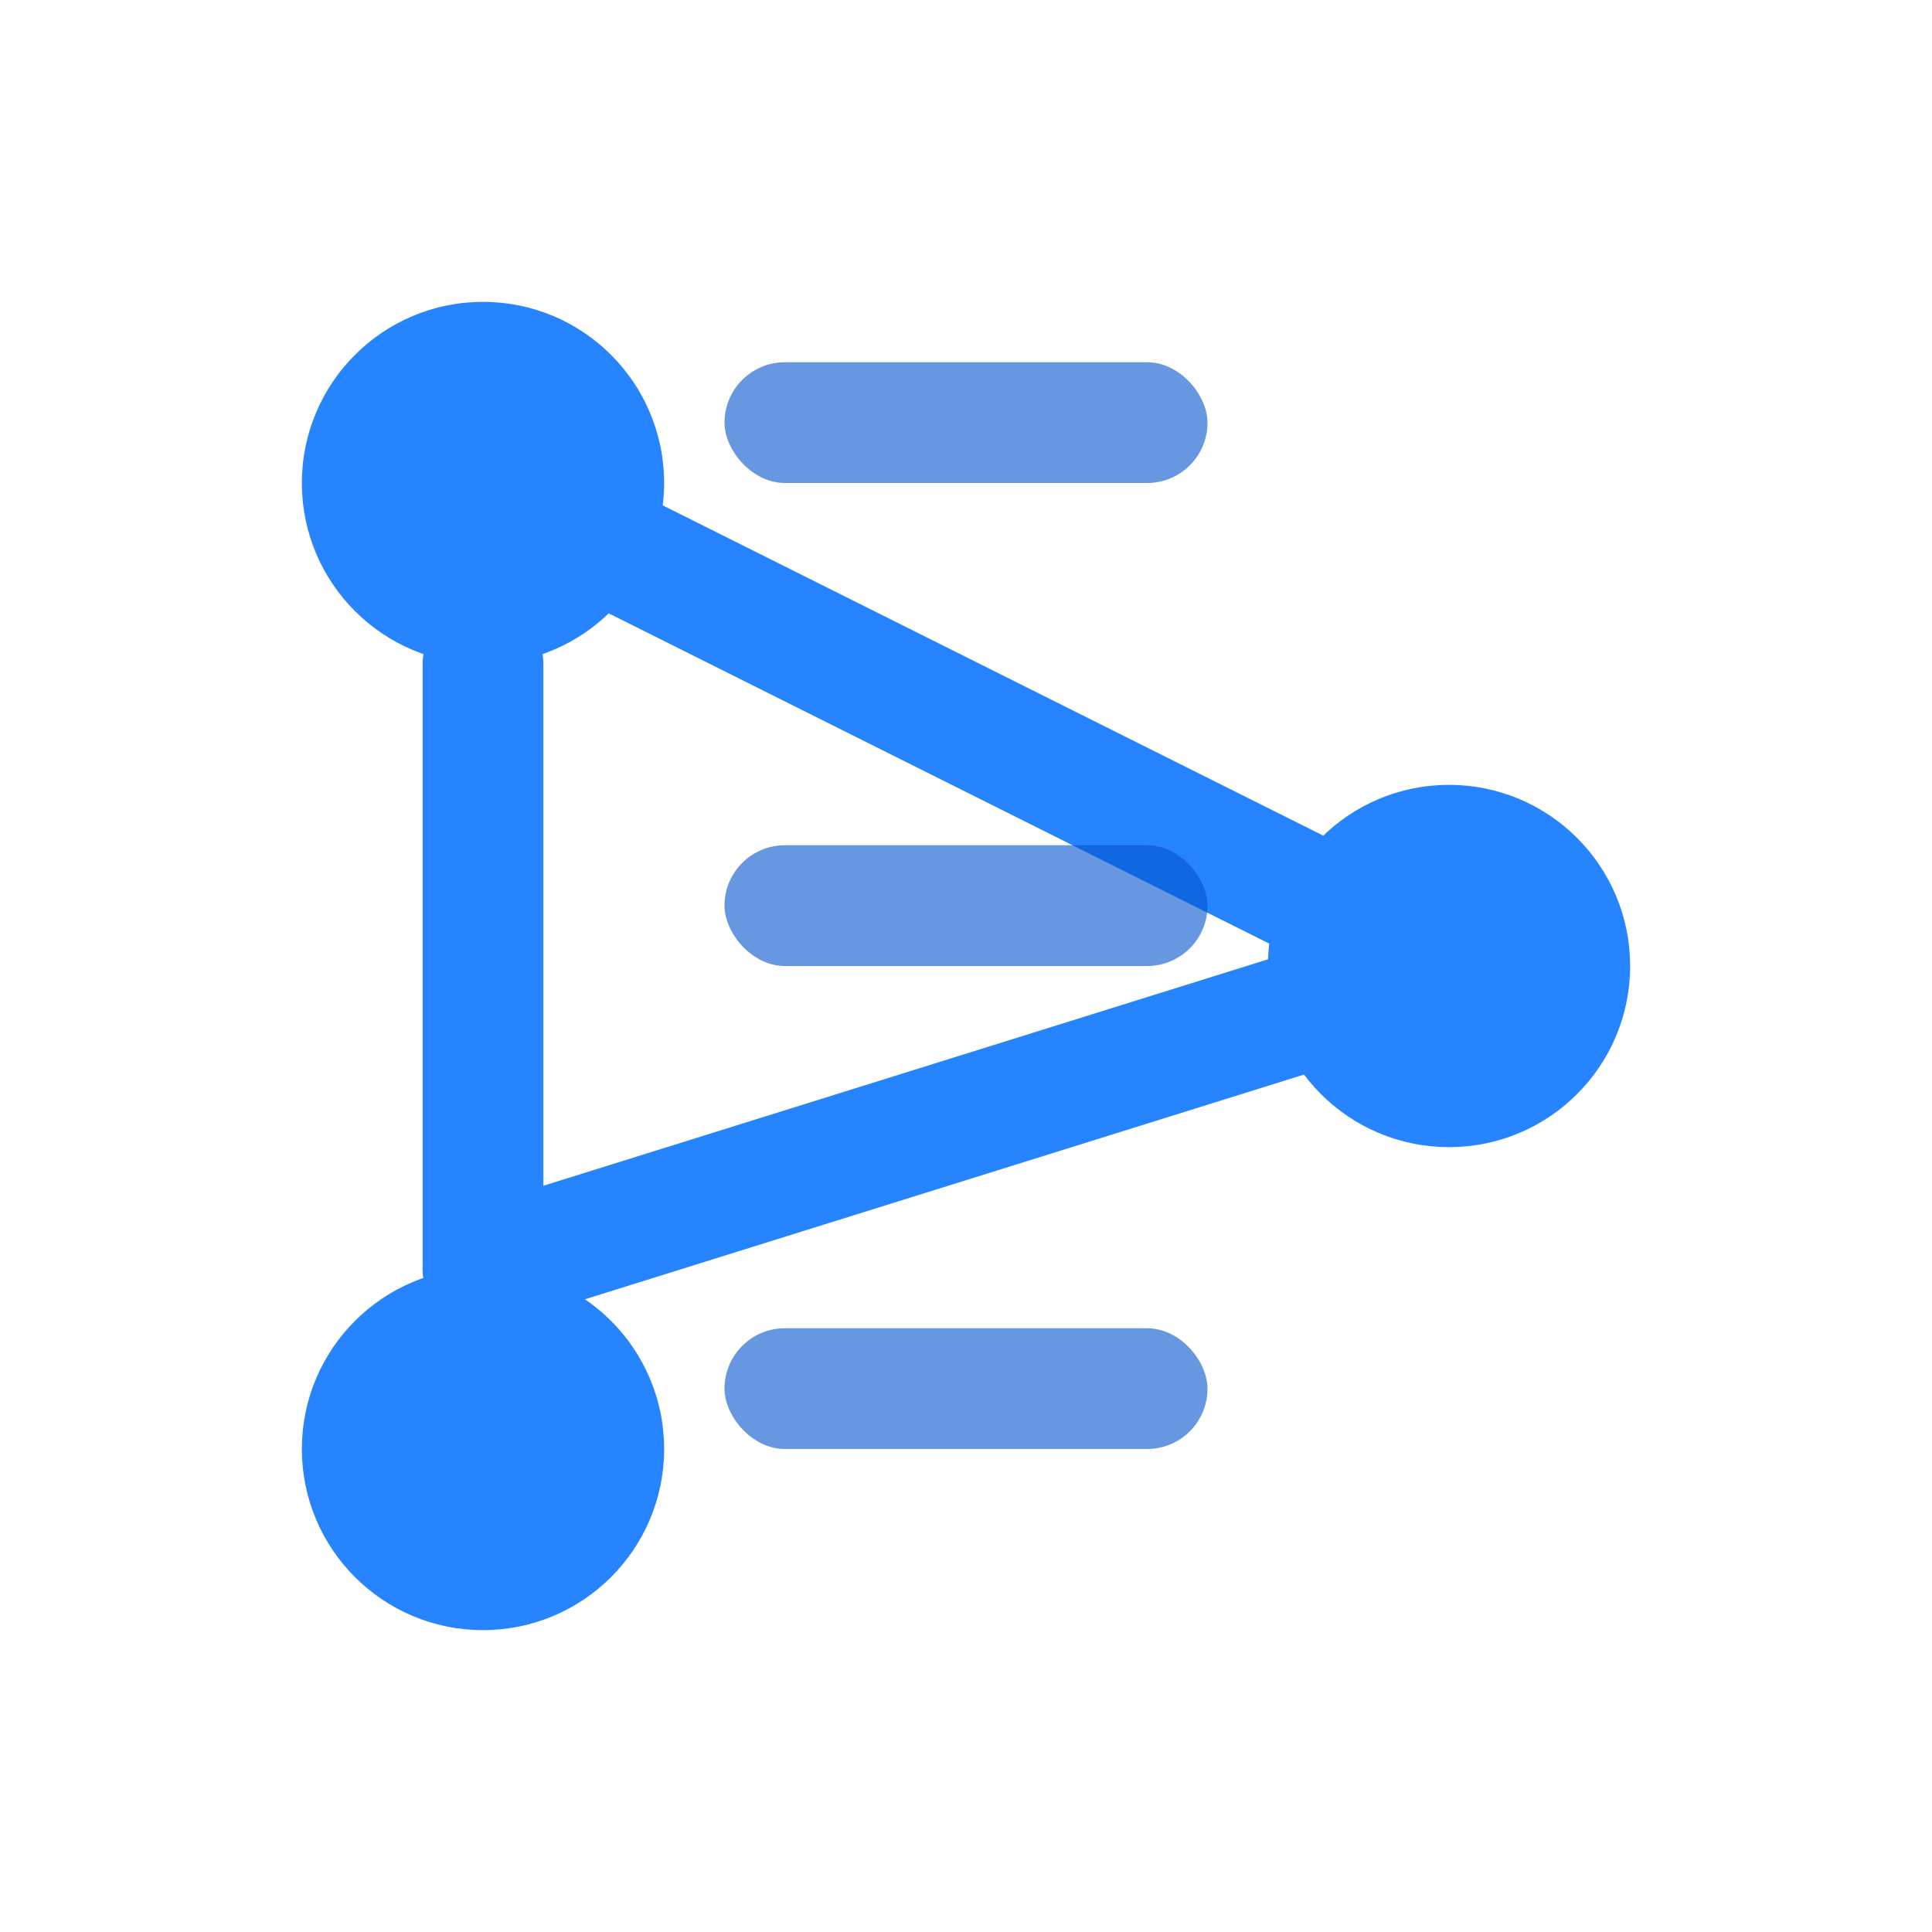
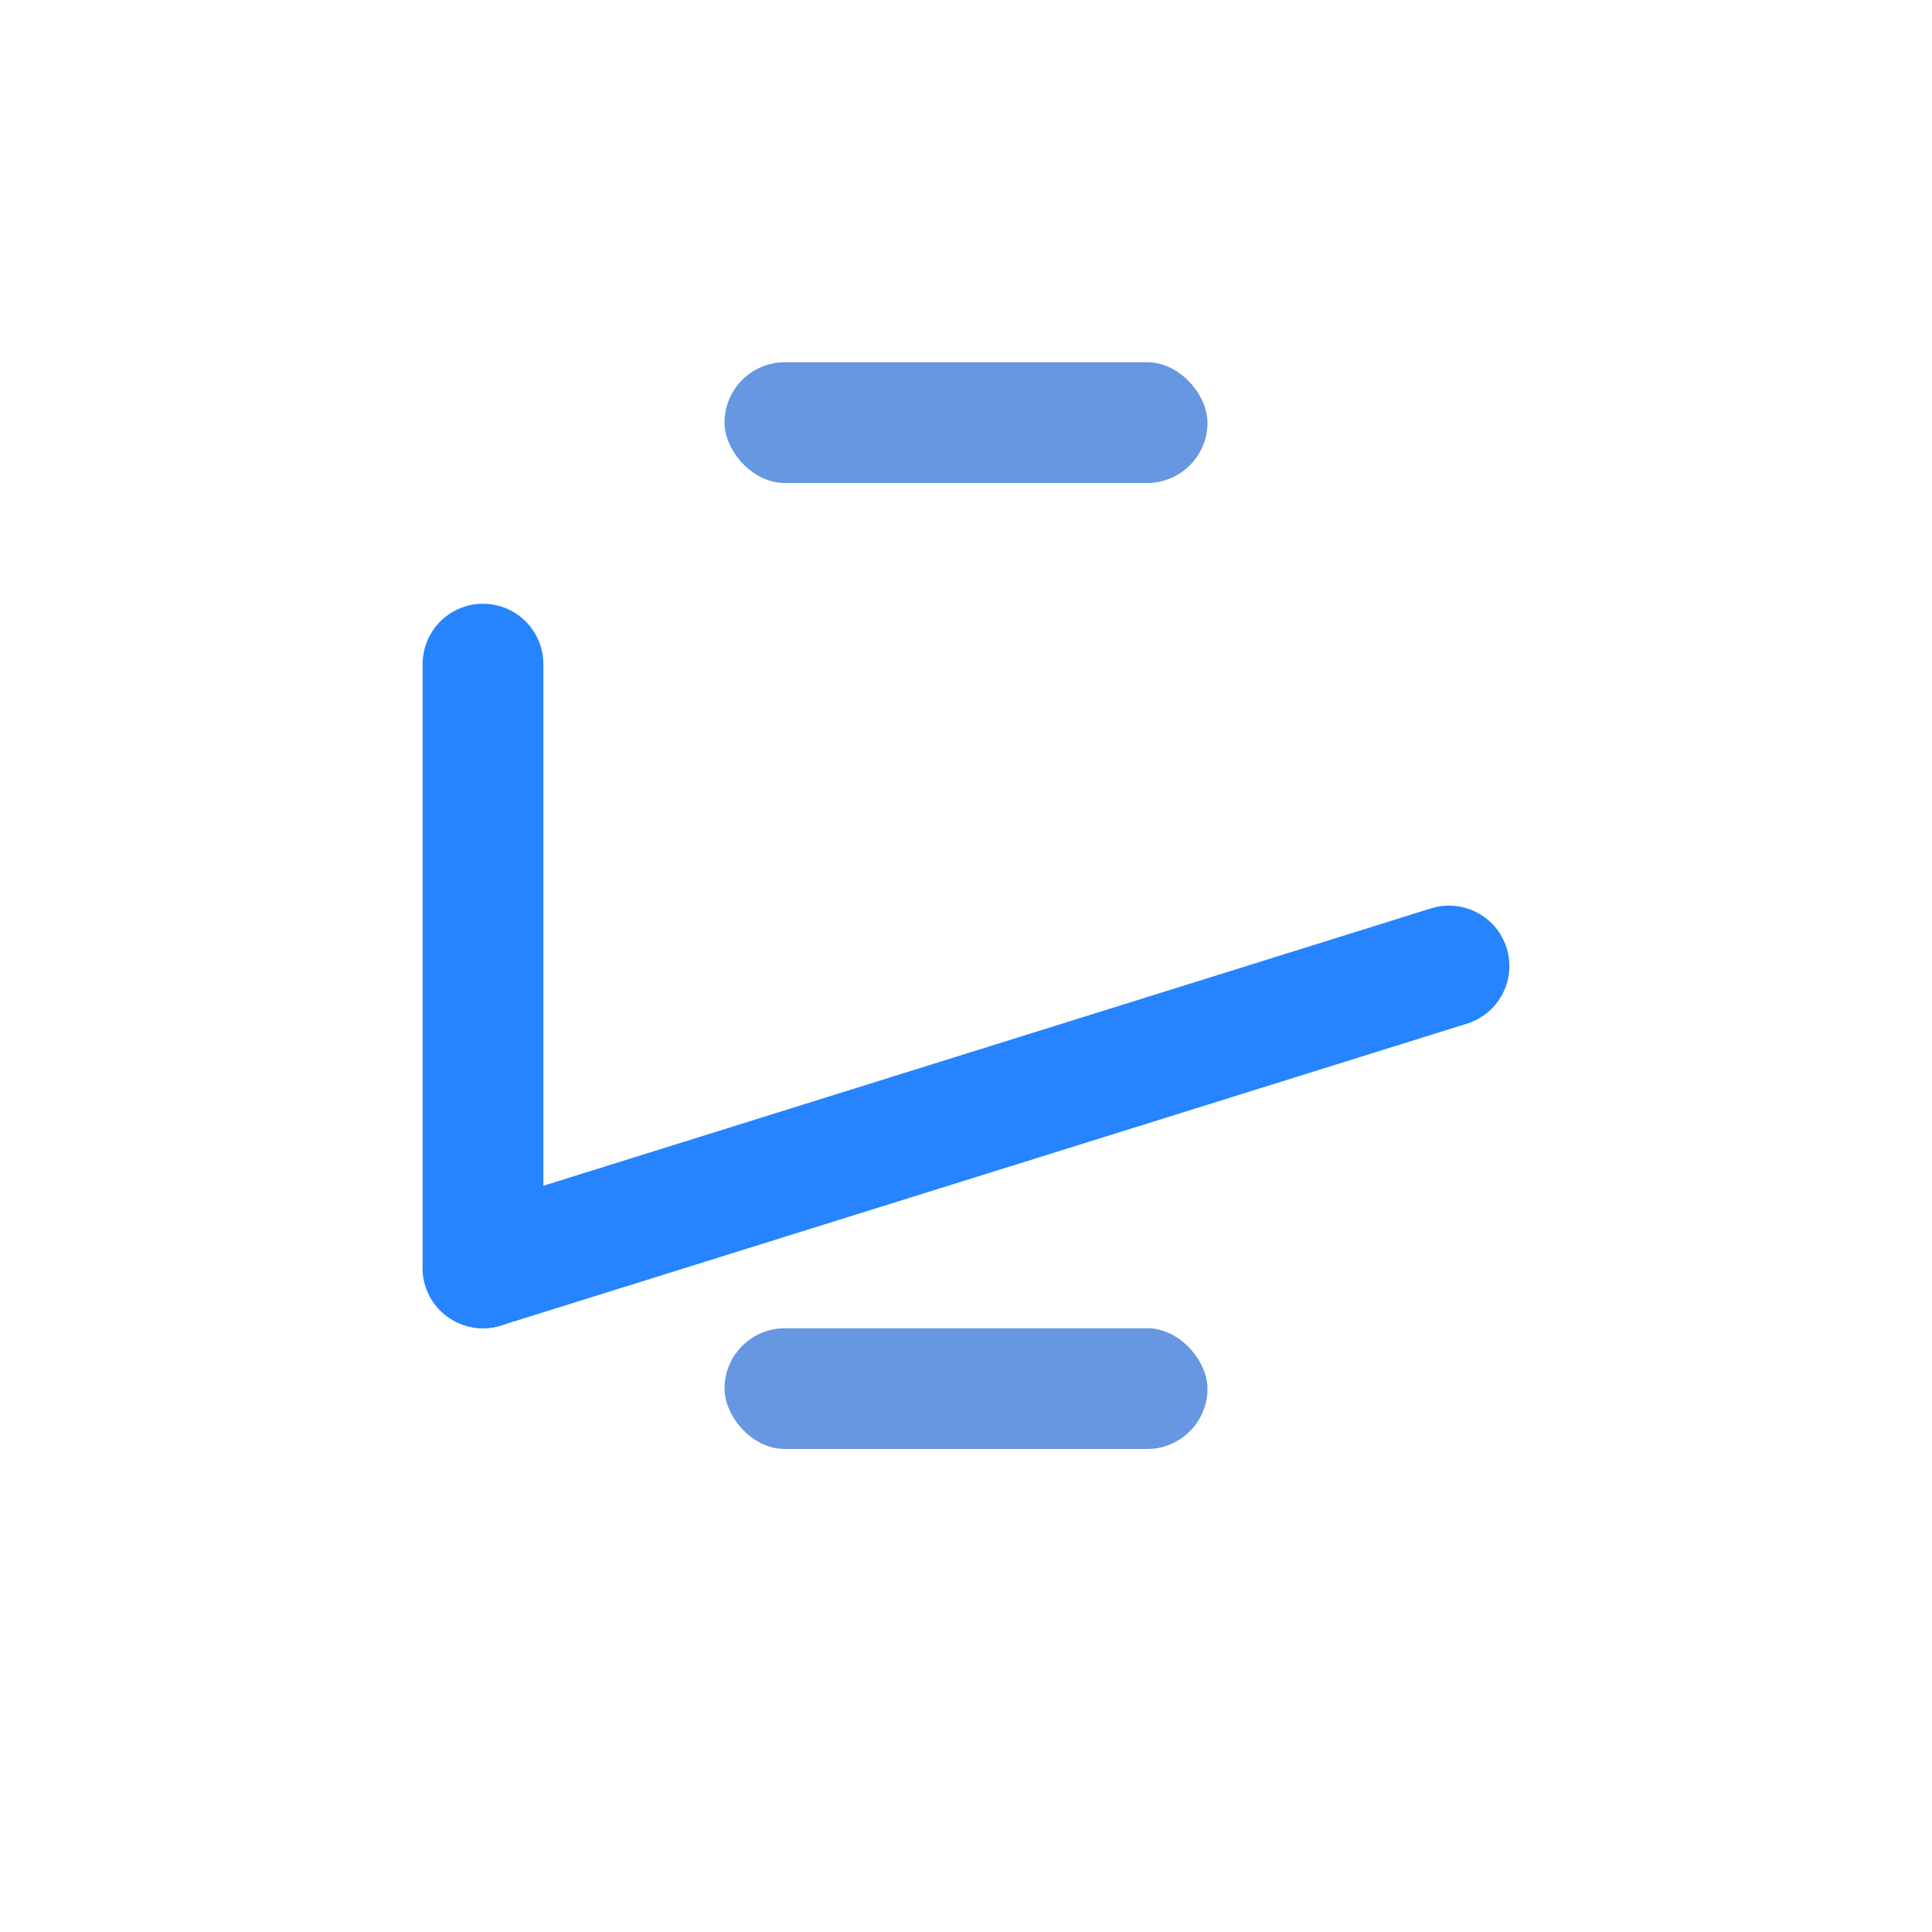
<svg xmlns="http://www.w3.org/2000/svg" width="32" height="32" viewBox="0 0 32 32" fill="none">
-   <circle cx="8" cy="8" r="3" fill="#2684FF" />
-   <circle cx="8" cy="24" r="3" fill="#2684FF" />
-   <circle cx="24" cy="16" r="3" fill="#2684FF" />
  <path d="M8 11V21" stroke="#2684FF" stroke-width="2" stroke-linecap="round" />
  <path d="M8 21L24 16" stroke="#2684FF" stroke-width="2" stroke-linecap="round" />
-   <path d="M8 8L24 16" stroke="#2684FF" stroke-width="2" stroke-linecap="round" />
  <rect x="12" y="6" width="8" height="2" rx="1" fill="#0052CC" fill-opacity="0.6" />
-   <rect x="12" y="14" width="8" height="2" rx="1" fill="#0052CC" fill-opacity="0.6" />
  <rect x="12" y="22" width="8" height="2" rx="1" fill="#0052CC" fill-opacity="0.6" />
</svg>